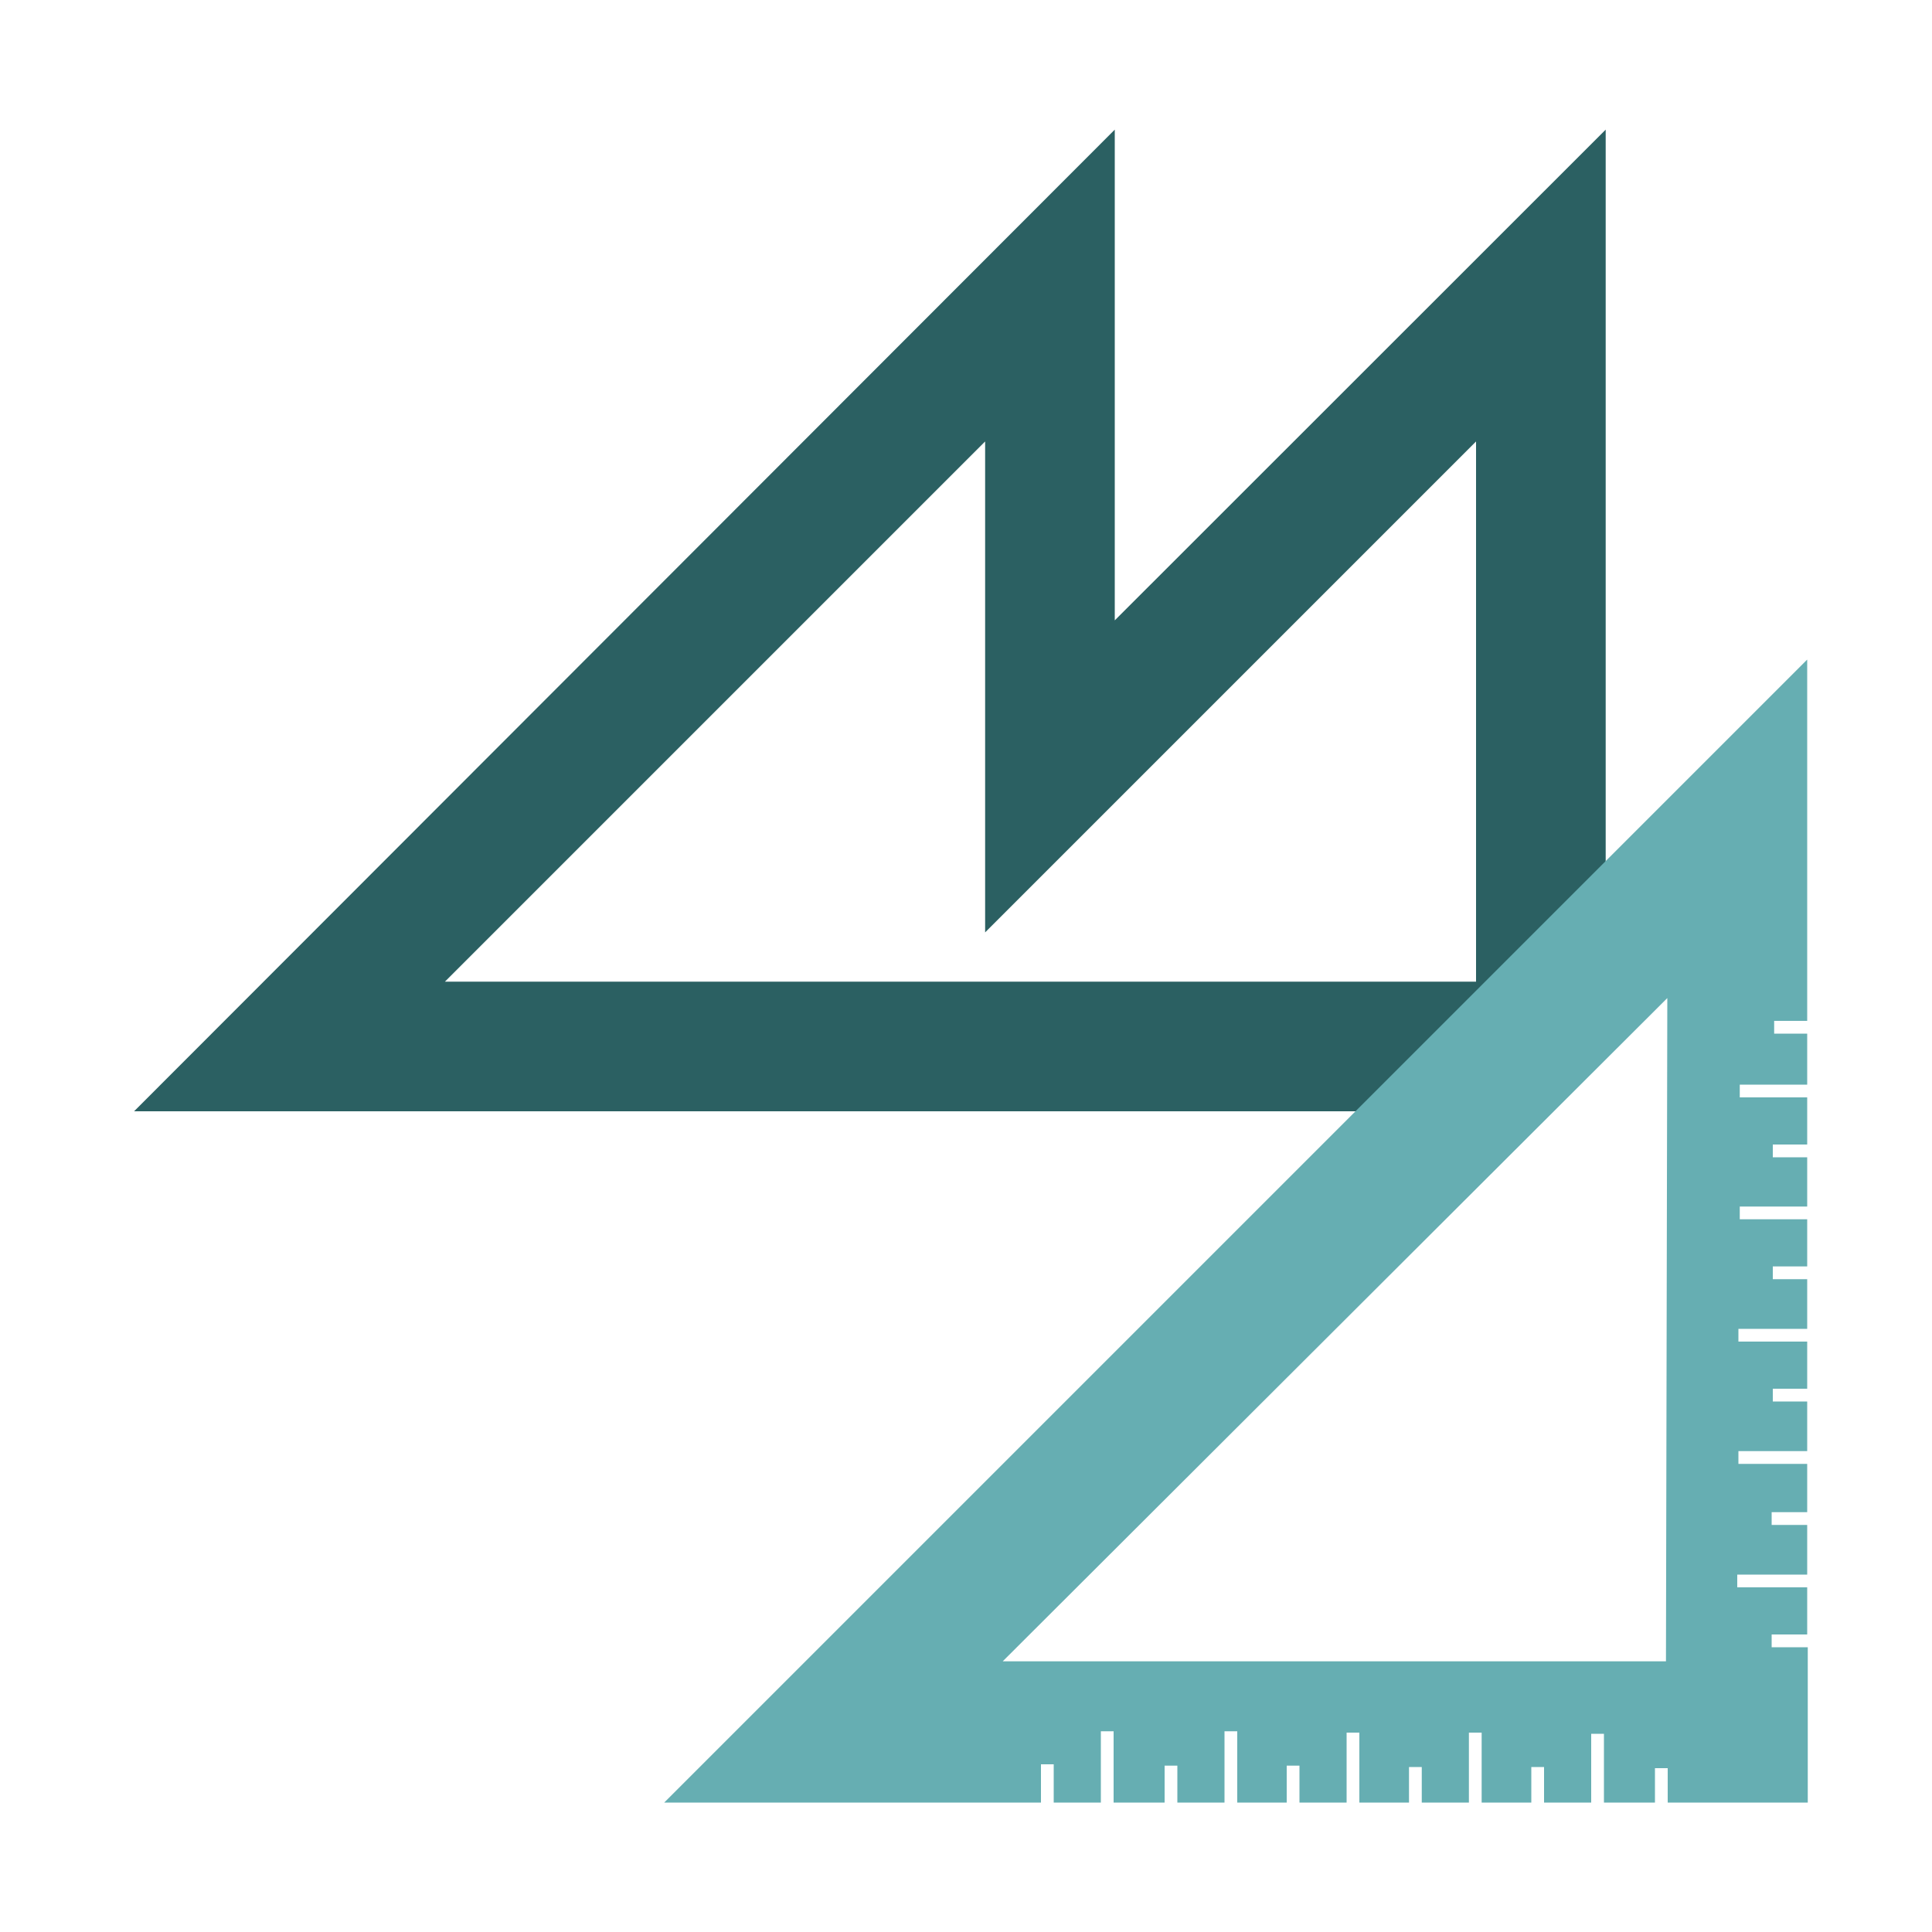
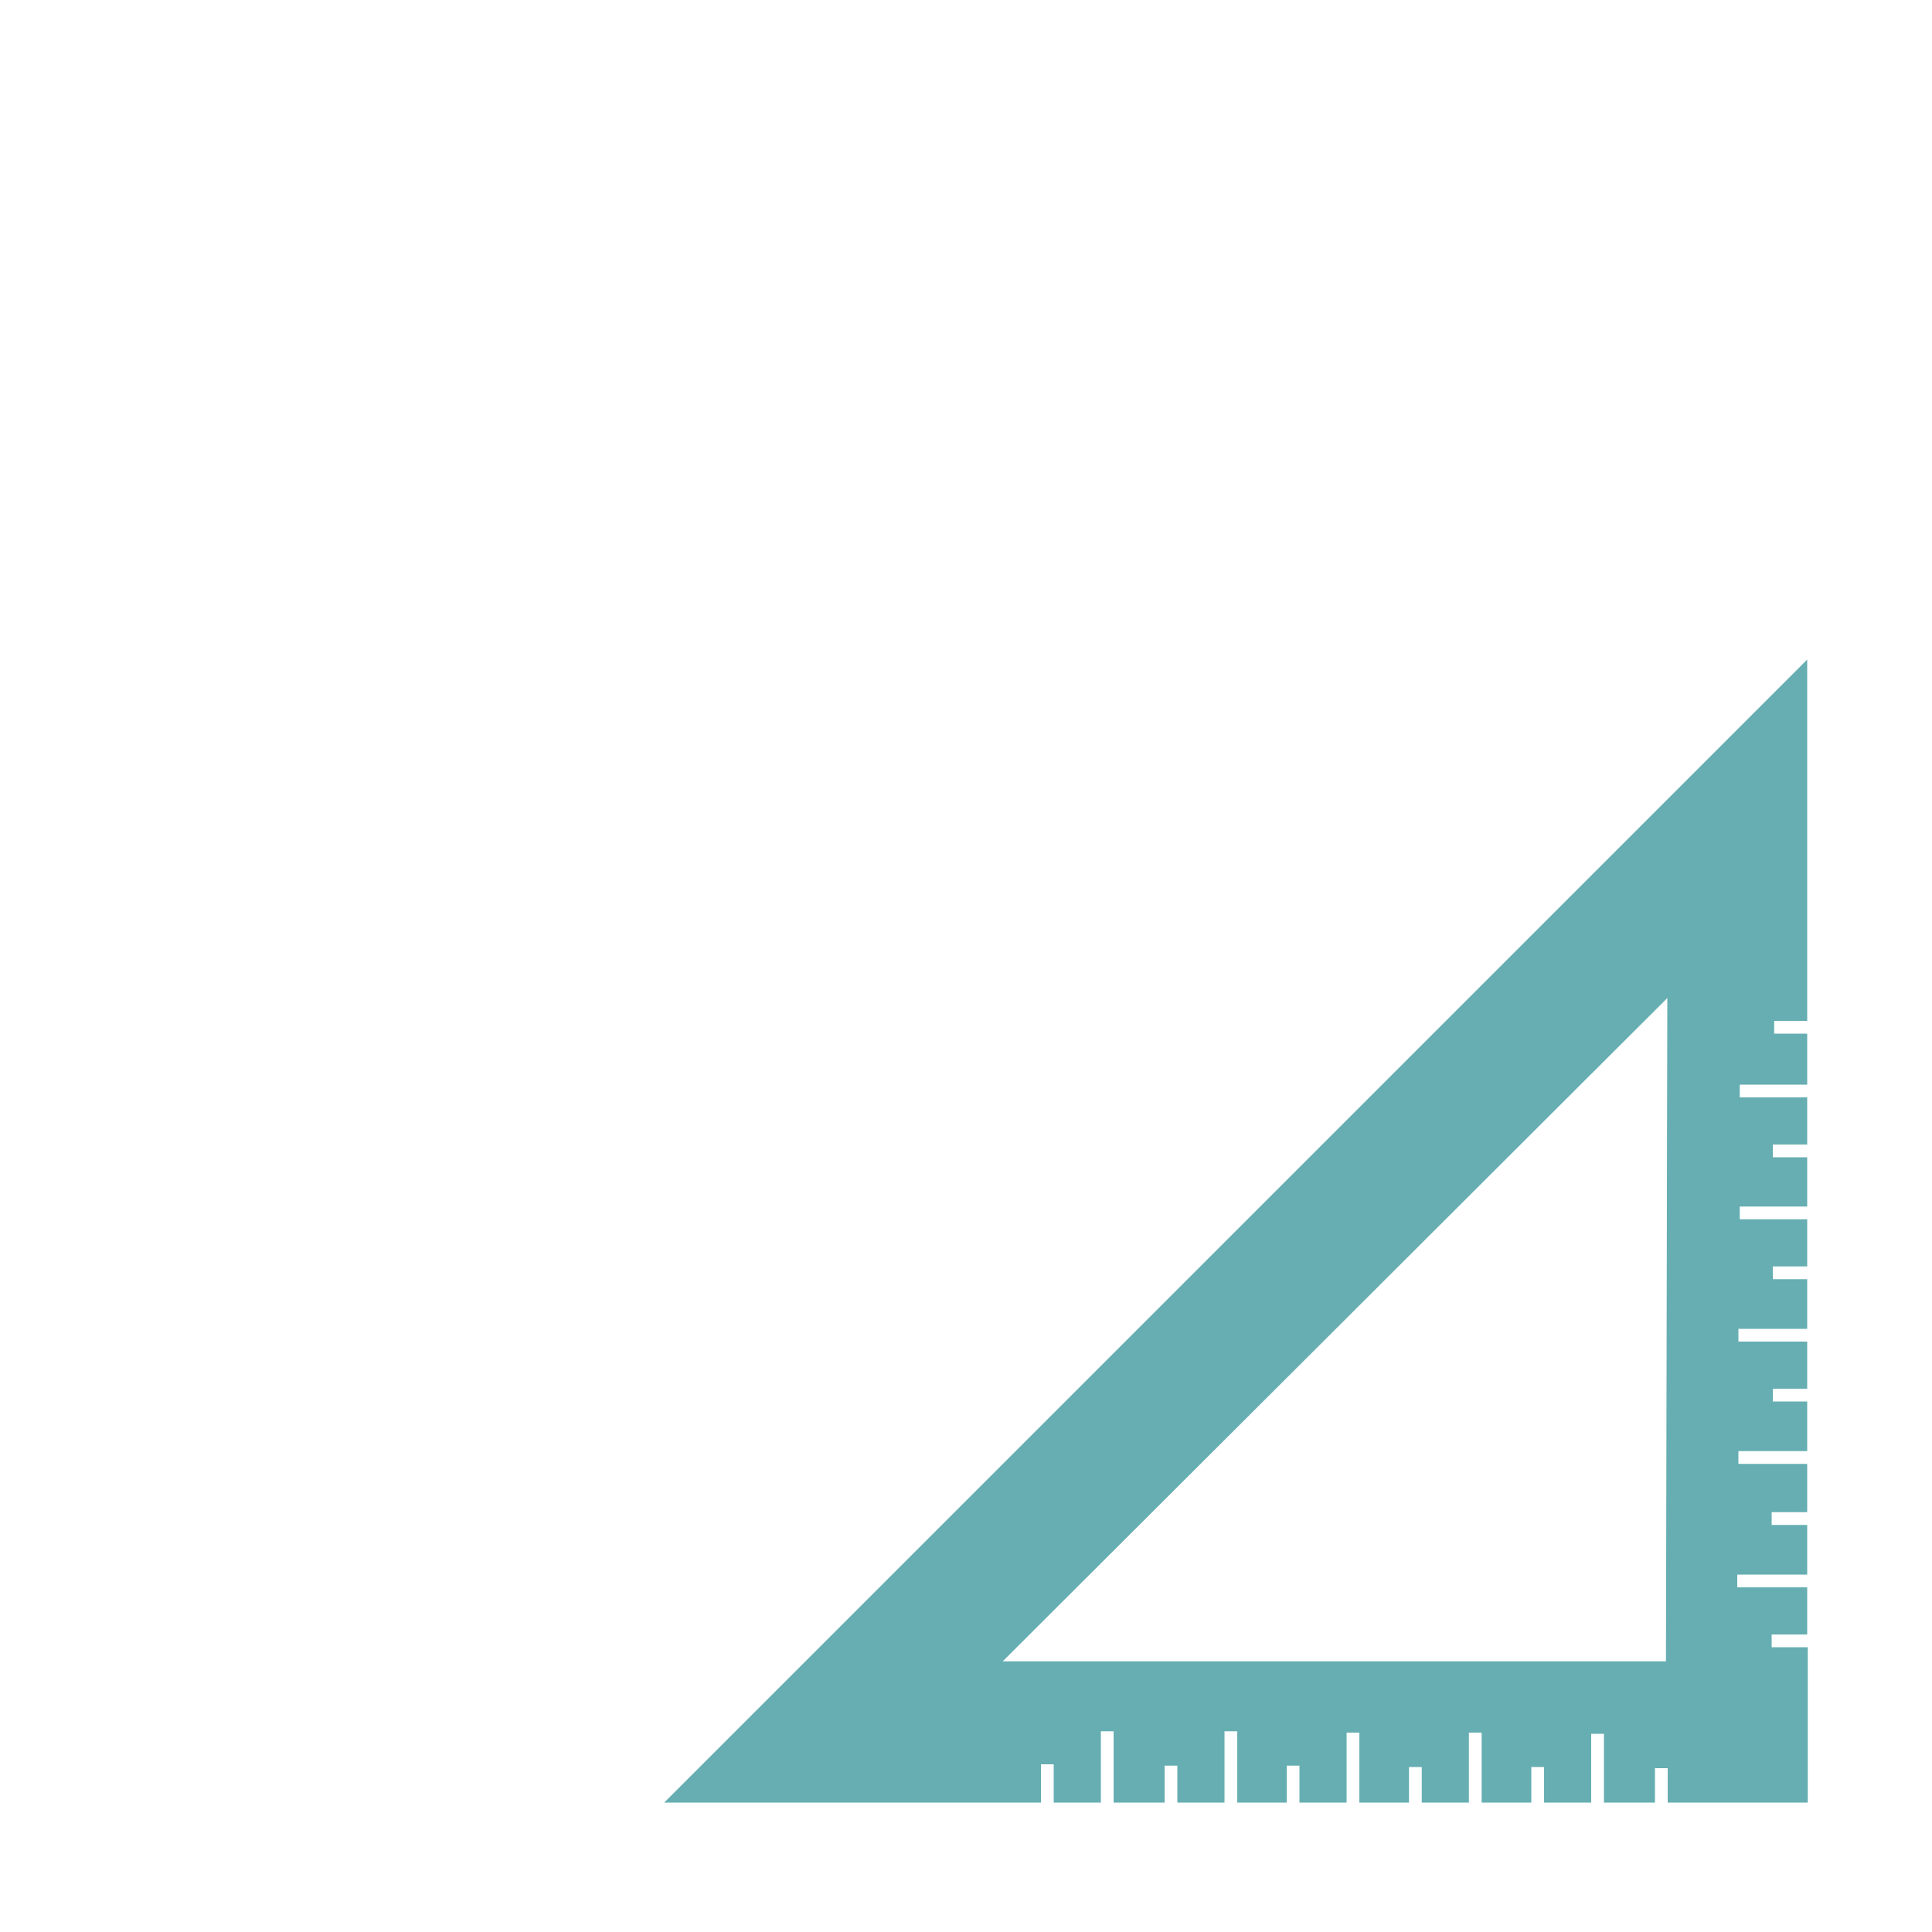
<svg xmlns="http://www.w3.org/2000/svg" version="1.1" id="Layer_1" x="0px" y="0px" viewBox="0 0 1000 1000" style="enable-background:new 0 0 1000 1000;" xml:space="preserve">
  <style type="text/css">
	.st0{fill:#2B6062;}
	.st1{fill:#66AEB2;}
</style>
  <g>
    <g id="M">
-       <path id="Path_23" class="st0" d="M831.1,448.2V67.1L577,321.1V67.1L69.4,575.2h634.7 M764,508.1H230.3l279.6-279.6v254.1    L764,228.5V508.1" />
-     </g>
+       </g>
    <path class="st1" d="M935.4,528.5V341.4L343.8,933h195v-19.8h6.6V933h24.4v-36.9h6.6V933h26.4v-19.1h6.6V933h24.4v-36.9h6.6V933   H666v-19.1h6.6V933h24.4v-36.2h6.6V933h25.7v-18.4h6.6V933h24.4v-36.2h6.6V933h25.7v-18.4h6.6V933h24.4v-35.6h6.6V933h26.4v-17.8   h6.6V933h72.5v-80.4H917V846h18.4v-24.4h-36.2v-6.6h36.2v-25.7H917v-6.6h18.4v-25h-35.6v-6.6h35.6v-25.7h-17.8v-6.6h17.8v-24.4   h-35.6v-6.6h35.6v-25.7h-17.8v-6.6h17.8v-24.4h-34.9v-6.6h34.9V599h-17.8v-6.6h17.8V568h-34.9v-6.6h34.9V535h-17.1v-6.6H935.4z    M862.3,859.9H519l344-343.3L862.3,859.9z" />
  </g>
</svg>